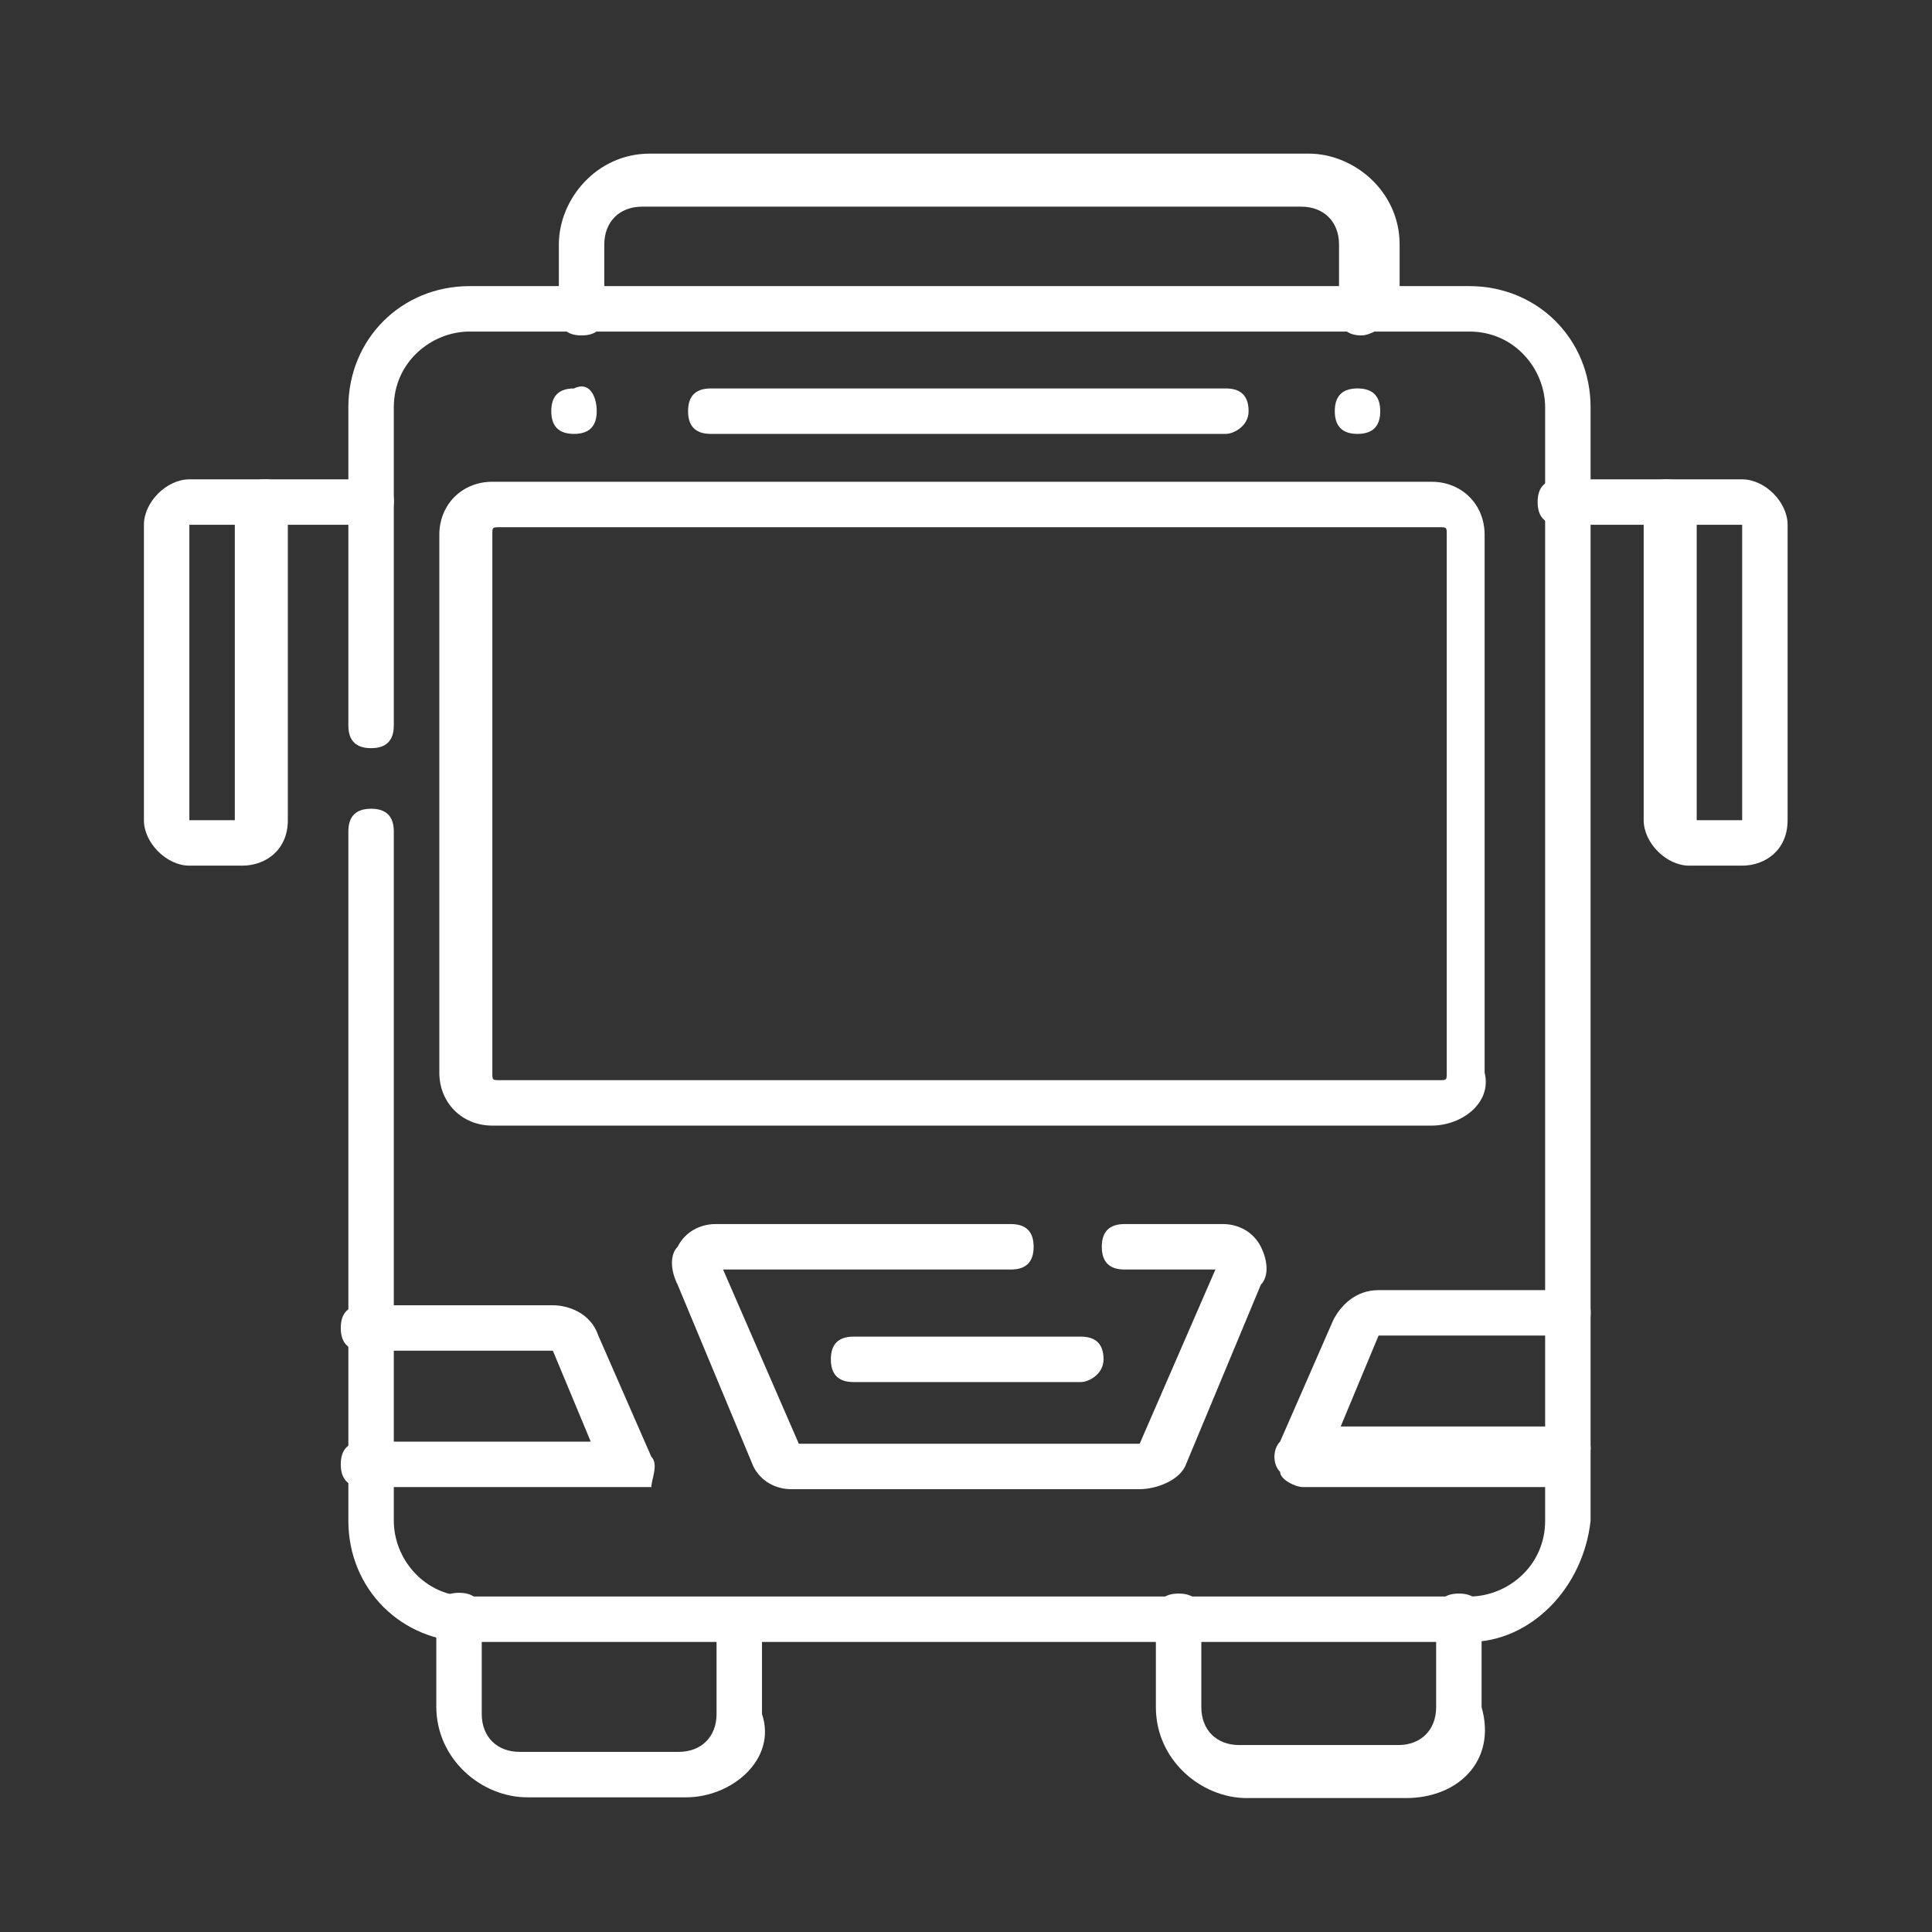
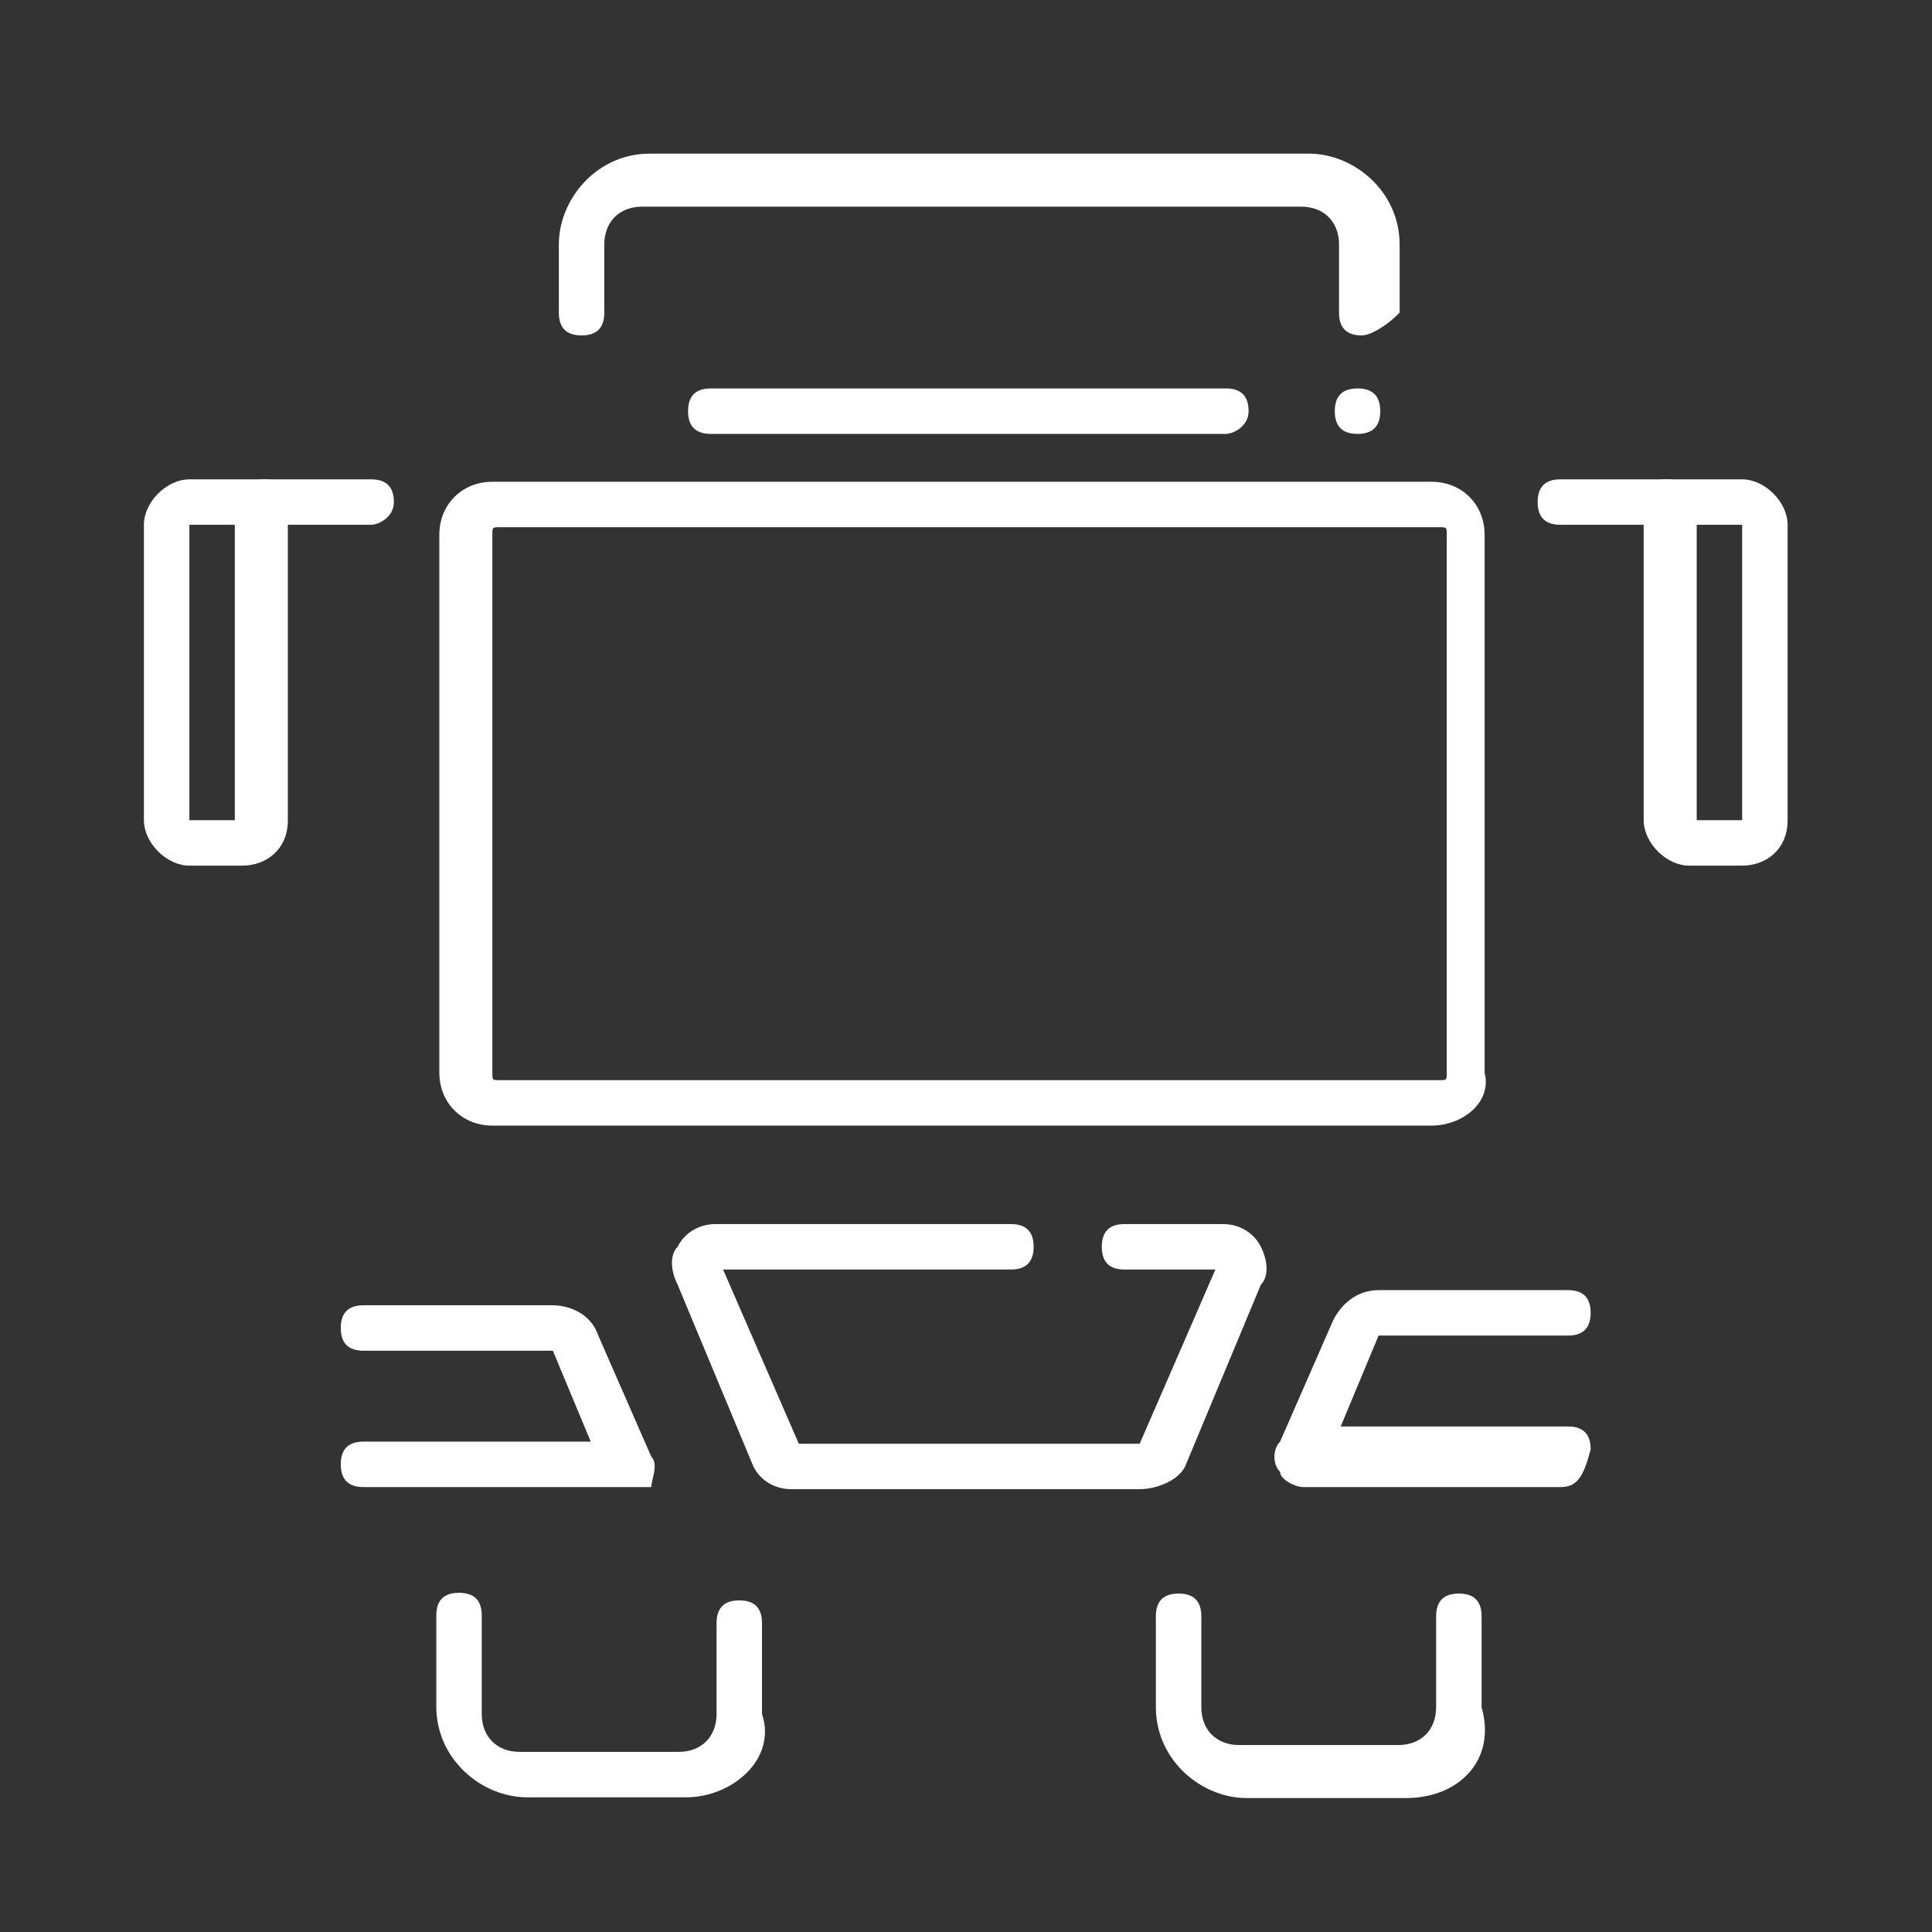
<svg xmlns="http://www.w3.org/2000/svg" xmlns:xlink="http://www.w3.org/1999/xlink" version="1.1" id="Layer_1" x="0px" y="0px" viewBox="0 0 34 34" style="enable-background:new 0 0 34 34;" xml:space="preserve">
  <rect x="0" y="0" width="34" height="34" fill="#333333" stroke="none" />
  <style type="text/css">
	.st0{clip-path:url(#SVGID_00000121968503175694521740000001222366069183075484_);}
	.st1{fill:#FFFFFF;}
</style>
  <g id="g123" transform="matrix(1.333,0,0,-1.333,0,682.667)">
    <g id="g125">
      <g>
        <defs>
          <rect id="SVGID_1_" x="-1.7" y="484.8" width="29" height="29" />
        </defs>
        <clipPath id="SVGID_00000092419488407622805420000011396589722333547139_">
          <use xlink:href="#SVGID_1_" style="overflow:visible;" />
        </clipPath>
        <g id="g127" style="clip-path:url(#SVGID_00000092419488407622805420000011396589722333547139_);">
          <g id="g133" transform="translate(413.76,55.59)">
            <g id="path135">
              <path class="st1" d="M-395.2,432.8h-2.1c-0.6,0-1.2,0.5-1.2,1.2v1.2c0,0.2,0.1,0.3,0.3,0.3c0.2,0,0.3-0.1,0.3-0.3V434        c0-0.3,0.2-0.5,0.5-0.5h2.1c0.3,0,0.5,0.2,0.5,0.5v1.2c0,0.2,0.1,0.3,0.3,0.3c0.2,0,0.3-0.1,0.3-0.3V434        C-394,433.3-394.5,432.8-395.2,432.8z" />
            </g>
          </g>
          <g id="g137" transform="translate(188.76,55.5)">
            <g id="path139">
              <path class="st1" d="M-179.7,432.9h-2.1c-0.6,0-1.2,0.5-1.2,1.2v1.2c0,0.2,0.1,0.3,0.3,0.3s0.3-0.1,0.3-0.3V434        c0-0.3,0.2-0.5,0.5-0.5h2.1c0.3,0,0.5,0.2,0.5,0.5v1.2c0,0.2,0.1,0.3,0.3,0.3s0.3-0.1,0.3-0.3V434        C-178.5,433.4-179.1,432.9-179.7,432.9z" />
            </g>
          </g>
          <g id="g141" transform="translate(70.499,333.651)">
            <g id="path143">
-               <path class="st1" d="M-51.1,156.8h-13.2c-0.9,0-1.6,0.7-1.6,1.6v9.1c0,0.2,0.1,0.3,0.3,0.3s0.3-0.1,0.3-0.3v-9.1        c0-0.5,0.4-1,1-1h13.2c0.5,0,1,0.4,1,1v14.7c0,0.5-0.4,1-1,1h-13.2c-0.5,0-1-0.4-1-1v-4.2c0-0.2-0.1-0.3-0.3-0.3        s-0.3,0.1-0.3,0.3v4.2c0,0.9,0.7,1.6,1.6,1.6h13.2c0.9,0,1.6-0.7,1.6-1.6v-14.7C-49.6,157.5-50.3,156.8-51.1,156.8z" />
-             </g>
+               </g>
          </g>
          <g id="g145" transform="translate(133.978,462.5)">
            <g id="path147">
              <path class="st1" d="M-116,45.2c-0.2,0-0.3,0.1-0.3,0.3v0.9c0,0.3-0.2,0.5-0.5,0.5h-8.7c-0.3,0-0.5-0.2-0.5-0.5v-0.9        c0-0.2-0.1-0.3-0.3-0.3s-0.3,0.1-0.3,0.3v0.9c0,0.6,0.5,1.2,1.2,1.2h8.7c0.6,0,1.2-0.5,1.2-1.2v-0.9        C-115.7,45.3-115.9,45.2-116,45.2z" />
            </g>
          </g>
          <g id="g149" transform="translate(401.5,216.468)">
            <g id="path151">
              <path class="st1" d="M-382.6,280.8h-12.4c-0.4,0-0.7,0.3-0.7,0.7v7.1c0,0.4,0.3,0.7,0.7,0.7h12.4c0.4,0,0.7-0.3,0.7-0.7v-7.1        C-381.8,281.1-382.2,280.8-382.6,280.8z M-394.9,288.7c-0.1,0-0.1,0-0.1-0.1v-7.1c0-0.1,0-0.1,0.1-0.1h12.4        c0.1,0,0.1,0,0.1,0.1v7.1c0,0.1,0,0.1-0.1,0.1H-394.9z" />
            </g>
          </g>
          <g id="g153" transform="translate(385.522,432.5)">
            <g id="path155">
              <path class="st1" d="M-367.3,74.2c0-0.2-0.1-0.3-0.3-0.3s-0.3,0.1-0.3,0.3c0,0.2,0.1,0.3,0.3,0.3S-367.3,74.4-367.3,74.2" />
            </g>
          </g>
          <g id="g157" transform="translate(141.478,432.5)">
            <g id="path159">
-               <path class="st1" d="M-133.6,74.2c0-0.2-0.1-0.3-0.3-0.3c-0.2,0-0.3,0.1-0.3,0.3c0,0.2,0.1,0.3,0.3,0.3        C-133.7,74.6-133.6,74.4-133.6,74.2" />
-             </g>
+               </g>
          </g>
          <g id="g161" transform="translate(176.184,432.5)">
            <g id="path163">
              <path class="st1" d="M-160,73.9h-6.8c-0.2,0-0.3,0.1-0.3,0.3s0.1,0.3,0.3,0.3h6.8c0.2,0,0.3-0.1,0.3-0.3S-159.9,73.9-160,73.9        z" />
            </g>
          </g>
          <g id="g165" transform="translate(303.646,171.468)">
            <g id="path167">
              <path class="st1" d="M-288.6,321h-4.6c-0.2,0-0.4,0.1-0.5,0.3l-1,2.4c-0.1,0.2-0.1,0.4,0,0.5c0.1,0.2,0.3,0.3,0.5,0.3h3.9        c0.2,0,0.3-0.1,0.3-0.3c0-0.2-0.1-0.3-0.3-0.3h-3.8l1-2.3h4.5l1,2.3h-1.2c-0.2,0-0.3,0.1-0.3,0.3c0,0.2,0.1,0.3,0.3,0.3h1.3        c0.2,0,0.4-0.1,0.5-0.3c0.1-0.2,0.1-0.4,0-0.5l-1-2.4C-288.1,321.1-288.4,321-288.6,321z M-287.5,323.9L-287.5,323.9        L-287.5,323.9z" />
            </g>
          </g>
          <g id="g169" transform="translate(441.5,103.496)">
            <g id="path171">
              <path class="st1" d="M-420.9,389h-3.4c-0.1,0-0.3,0.1-0.3,0.2c-0.1,0.1-0.1,0.3,0,0.4l0.7,1.6c0.1,0.2,0.3,0.4,0.6,0.4h2.5        c0.2,0,0.3-0.1,0.3-0.3c0-0.2-0.1-0.3-0.3-0.3h-2.5l-0.5-1.2h3c0.2,0,0.3-0.1,0.3-0.3C-420.6,389.1-420.7,389-420.9,389z" />
            </g>
          </g>
          <g id="g173" transform="translate(70.499,103.496)">
            <g id="path175">
              <path class="st1" d="M-62.3,389h-3.4c-0.2,0-0.3,0.1-0.3,0.3c0,0.2,0.1,0.3,0.3,0.3h3l-0.5,1.2h-2.5c-0.2,0-0.3,0.1-0.3,0.3        c0,0.2,0.1,0.3,0.3,0.3h2.5c0.2,0,0.5-0.1,0.6-0.4l0.7-1.6c0.1-0.1,0-0.3,0-0.4C-62,389-62.1,389-62.3,389z" />
            </g>
          </g>
          <g id="g177" transform="translate(497.5,296.5)">
            <g id="path179">
              <path class="st1" d="M-474.5,204.2h-0.7c-0.3,0-0.6,0.3-0.6,0.6v4.2c0,0.2,0.1,0.3,0.3,0.3h1c0.3,0,0.6-0.3,0.6-0.6v-3.9        C-473.9,204.4-474.2,204.2-474.5,204.2z M-475.1,204.8h0.6v3.9h-0.6V204.8z" />
            </g>
          </g>
          <g id="g181" transform="translate(474.5,402.5)">
            <g id="path183">
              <path class="st1" d="M-452.5,102.7h-1.4c-0.2,0-0.3,0.1-0.3,0.3s0.1,0.3,0.3,0.3h1.4c0.2,0,0.3-0.1,0.3-0.3        S-452.3,102.7-452.5,102.7z" />
            </g>
          </g>
          <g id="g185" transform="translate(14.5,296.5)">
            <g id="path187">
              <path class="st1" d="M-11.3,204.2H-12c-0.3,0-0.6,0.3-0.6,0.6v3.9c0,0.3,0.3,0.6,0.6,0.6h1c0.2,0,0.3-0.1,0.3-0.3v-4.2        C-10.7,204.4-11,204.2-11.3,204.2z M-12,204.8h0.6v3.9H-12V204.8z" />
            </g>
          </g>
          <g id="g189" transform="translate(37.5,402.5)">
            <g id="path191">
              <path class="st1" d="M-32.6,102.7H-34c-0.2,0-0.3,0.1-0.3,0.3s0.1,0.3,0.3,0.3h1.4c0.2,0,0.3-0.1,0.3-0.3        S-32.5,102.7-32.6,102.7z" />
            </g>
          </g>
          <g id="g193" transform="translate(221.269,137.482)">
            <g id="path195">
-               <path class="st1" d="M-207,356.4h-3c-0.2,0-0.3,0.1-0.3,0.3s0.1,0.3,0.3,0.3h3c0.2,0,0.3-0.1,0.3-0.3S-206.9,356.4-207,356.4z        " />
-             </g>
+               </g>
          </g>
        </g>
      </g>
    </g>
  </g>
</svg>